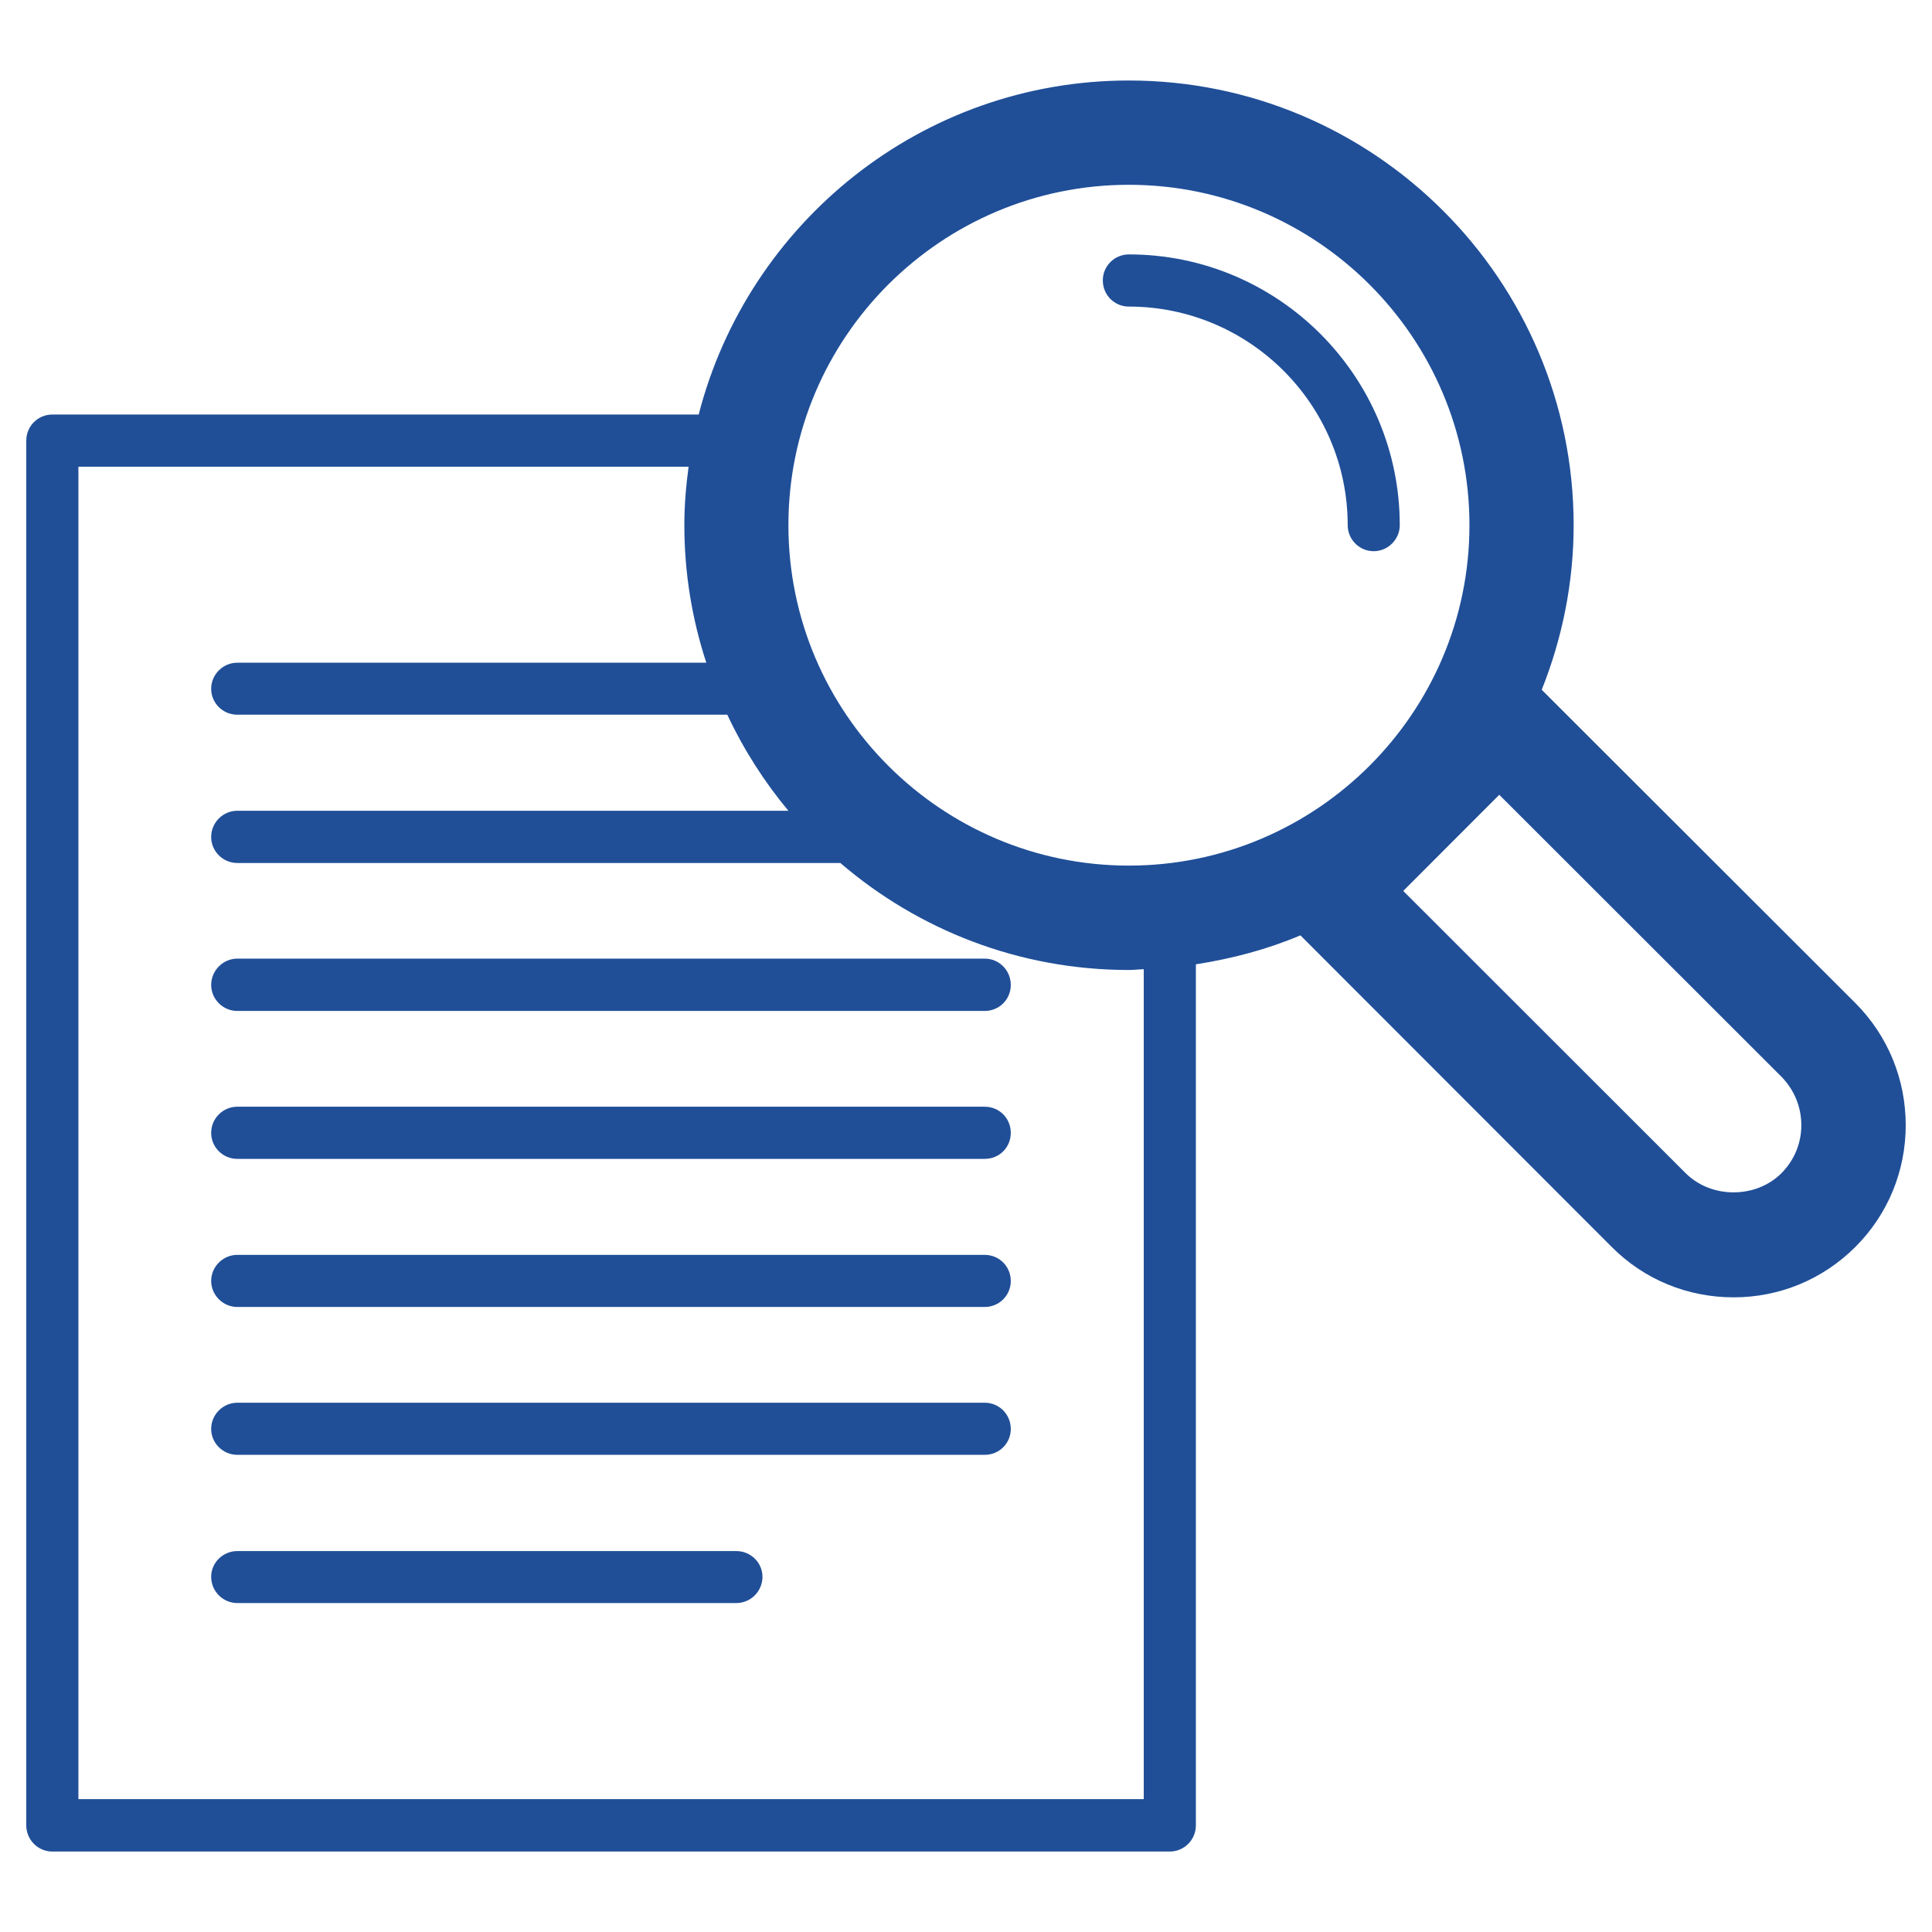
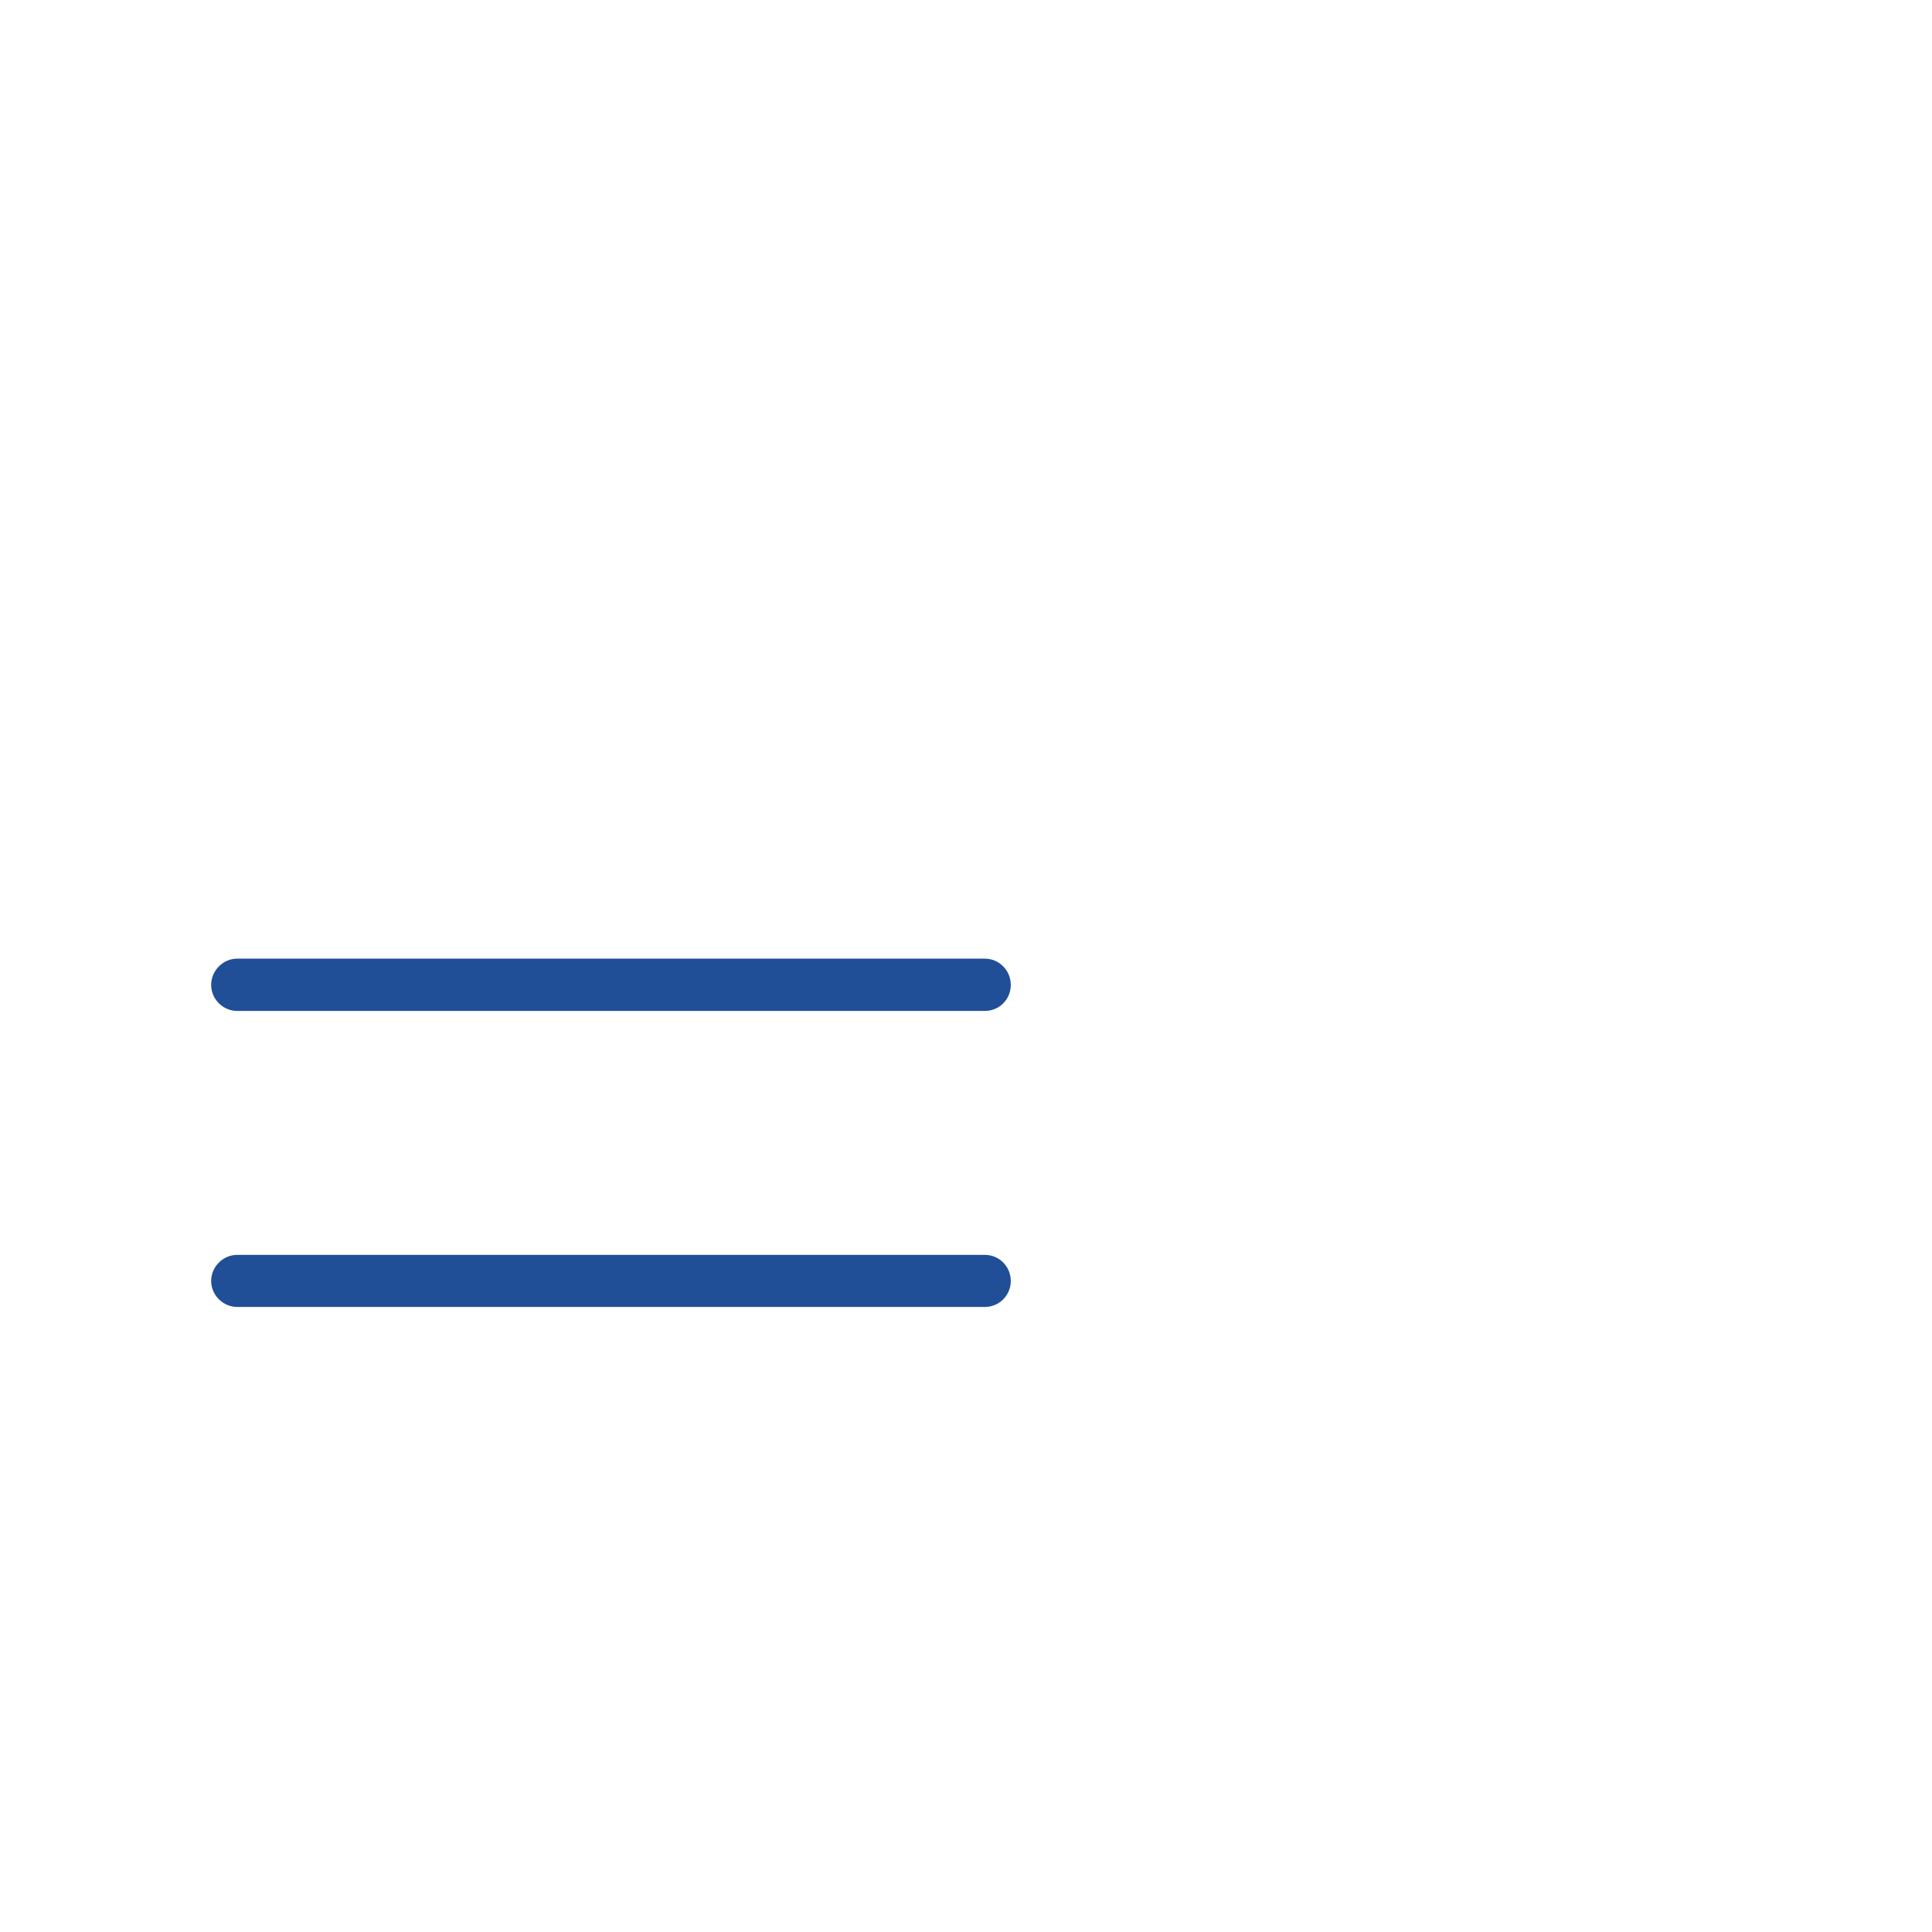
<svg xmlns="http://www.w3.org/2000/svg" version="1.1" baseProfile="basic" id="Ebene_1" x="0px" y="0px" width="60px" height="60px" viewBox="0 0 60 60" xml:space="preserve">
  <g>
    <path fill="#204F98" d="M30.582,29.771H7.368c-0.44,0-0.81,0.37-0.81,0.816c0,0.447,0.369,0.809,0.81,0.809h23.214   c0.453,0,0.809-0.361,0.809-0.809C31.391,30.142,31.035,29.771,30.582,29.771" />
-     <path fill="#204F98" d="M30.582,34.37H7.368c-0.44,0-0.81,0.36-0.81,0.812s0.369,0.808,0.81,0.808h23.214   c0.453,0,0.809-0.356,0.809-0.808S31.035,34.37,30.582,34.37" />
    <path fill="#204F98" d="M30.582,38.971H7.368c-0.44,0-0.81,0.365-0.81,0.81c0,0.442,0.369,0.808,0.81,0.808h23.214   c0.453,0,0.809-0.365,0.809-0.808C31.391,39.336,31.035,38.971,30.582,38.971" />
-     <path fill="#204F98" d="M30.582,43.563H7.368c-0.44,0-0.81,0.365-0.81,0.814c0,0.443,0.369,0.804,0.81,0.804h23.214   c0.453,0,0.809-0.36,0.809-0.804C31.391,43.929,31.035,43.563,30.582,43.563" />
-     <path fill="#204F98" d="M22.869,48.17H7.368c-0.44,0-0.81,0.356-0.81,0.798c0,0.454,0.369,0.816,0.81,0.816h15.501   c0.442,0,0.81-0.362,0.81-0.816C23.679,48.526,23.312,48.17,22.869,48.17" />
-     <path fill="#204F98" d="M57.622,31.153l-9.742-9.731c0.629-1.58,0.991-3.307,0.991-5.11c0-7.619-6.194-13.812-13.814-13.812   c-6.424,0-11.824,4.415-13.359,10.374H1.622c-0.441,0-0.806,0.357-0.806,0.81v43.006c0,0.446,0.364,0.811,0.806,0.811H36.33   c0.445,0,0.809-0.364,0.809-0.811V29.948c1.13-0.177,2.218-0.464,3.246-0.9l9.666,9.675c1.011,1.017,2.36,1.567,3.789,1.567   c1.42,0,2.765-0.551,3.782-1.567c1.01-1.009,1.562-2.358,1.562-3.776C59.184,33.515,58.632,32.168,57.622,31.153 M35.057,5.739   c5.829,0,10.578,4.736,10.578,10.572c0,5.829-4.749,10.571-10.578,10.571c-5.825,0-10.572-4.742-10.572-10.571   C24.484,10.476,29.231,5.739,35.057,5.739 M35.521,55.873H2.435V14.494h18.95c-0.08,0.596-0.132,1.19-0.132,1.817   c0,1.491,0.242,2.928,0.682,4.27H7.368c-0.44,0-0.81,0.364-0.81,0.809c0,0.451,0.369,0.806,0.81,0.806h15.219   c0.509,1.084,1.147,2.083,1.897,2.983H7.368c-0.44,0-0.81,0.362-0.81,0.816c0,0.444,0.369,0.806,0.81,0.806h18.73   c2.414,2.073,5.546,3.323,8.958,3.323c0.161,0,0.311-0.02,0.464-0.024V55.873z M55.33,36.429c-0.796,0.801-2.188,0.801-2.986,0   l-8.765-8.76l2.982-2.986l8.769,8.761c0.394,0.408,0.612,0.934,0.612,1.503C55.942,35.501,55.724,36.031,55.33,36.429" />
-     <path fill="#204F98" d="M35.057,9.521c3.745,0,6.797,3.043,6.797,6.79c0,0.438,0.356,0.807,0.808,0.807   c0.444,0,0.809-0.369,0.809-0.807c0-4.638-3.775-8.41-8.413-8.41c-0.444,0-0.809,0.36-0.809,0.804   C34.248,9.165,34.612,9.521,35.057,9.521" />
  </g>
</svg>